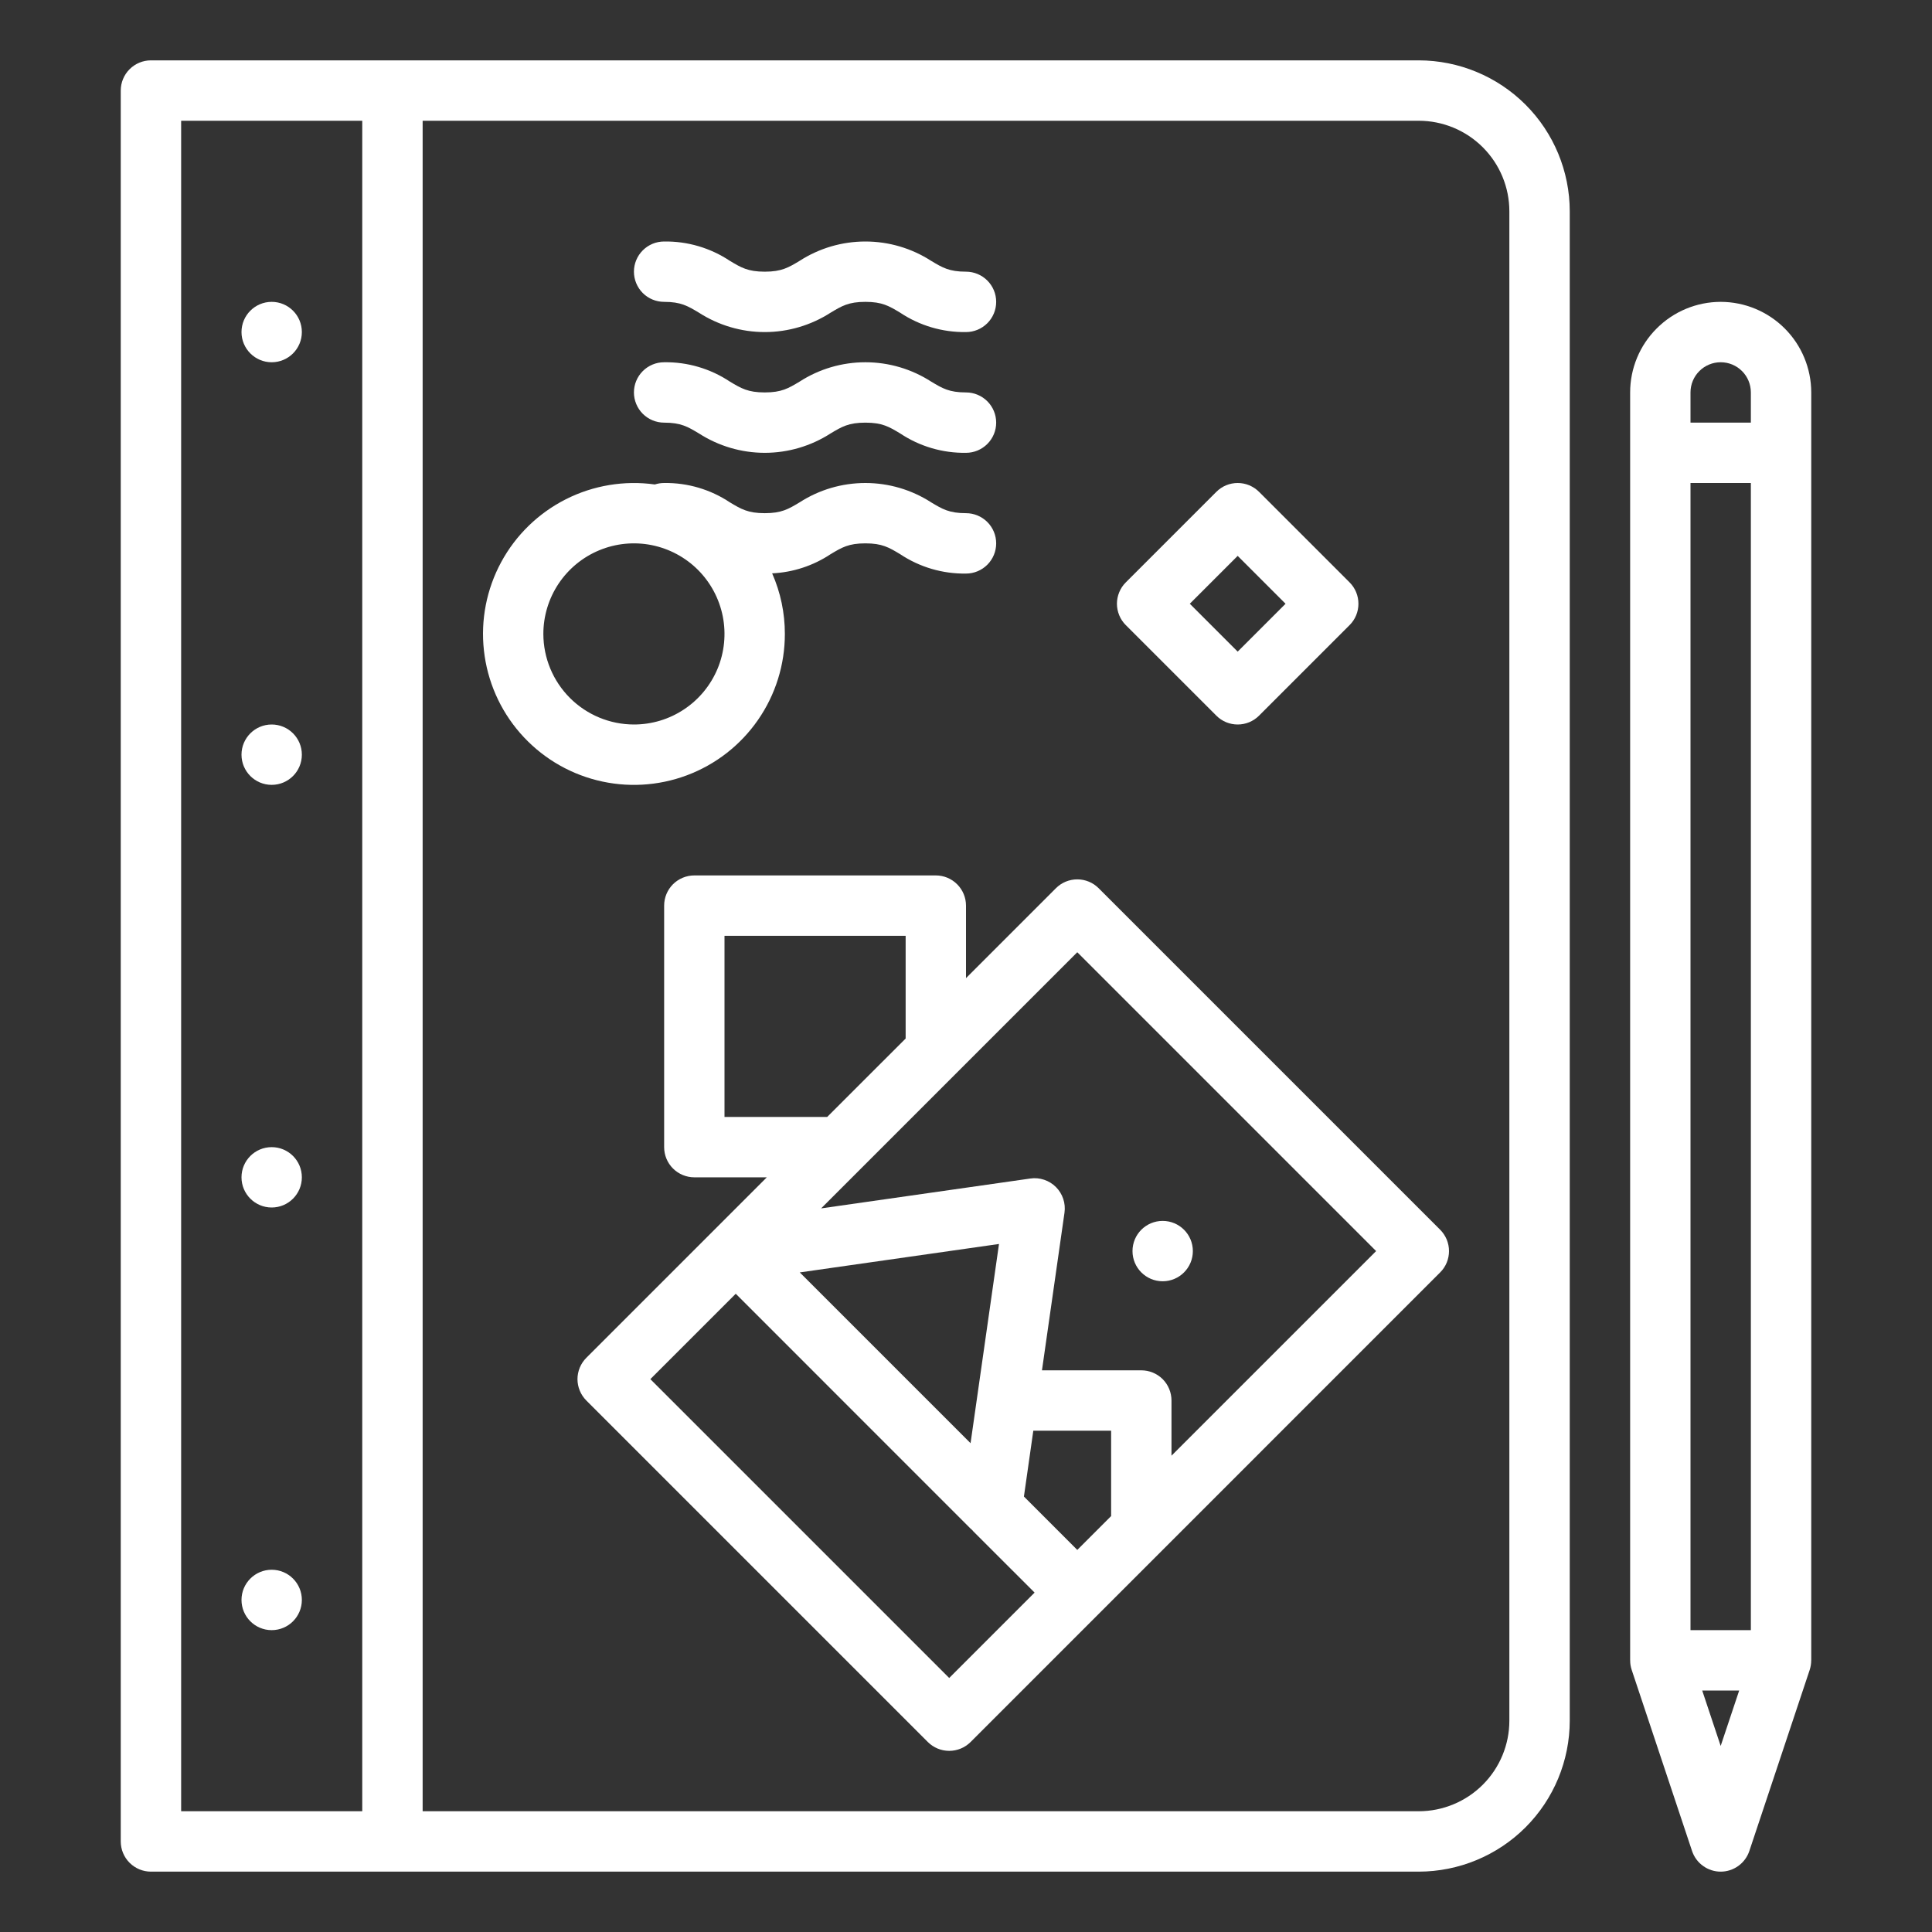
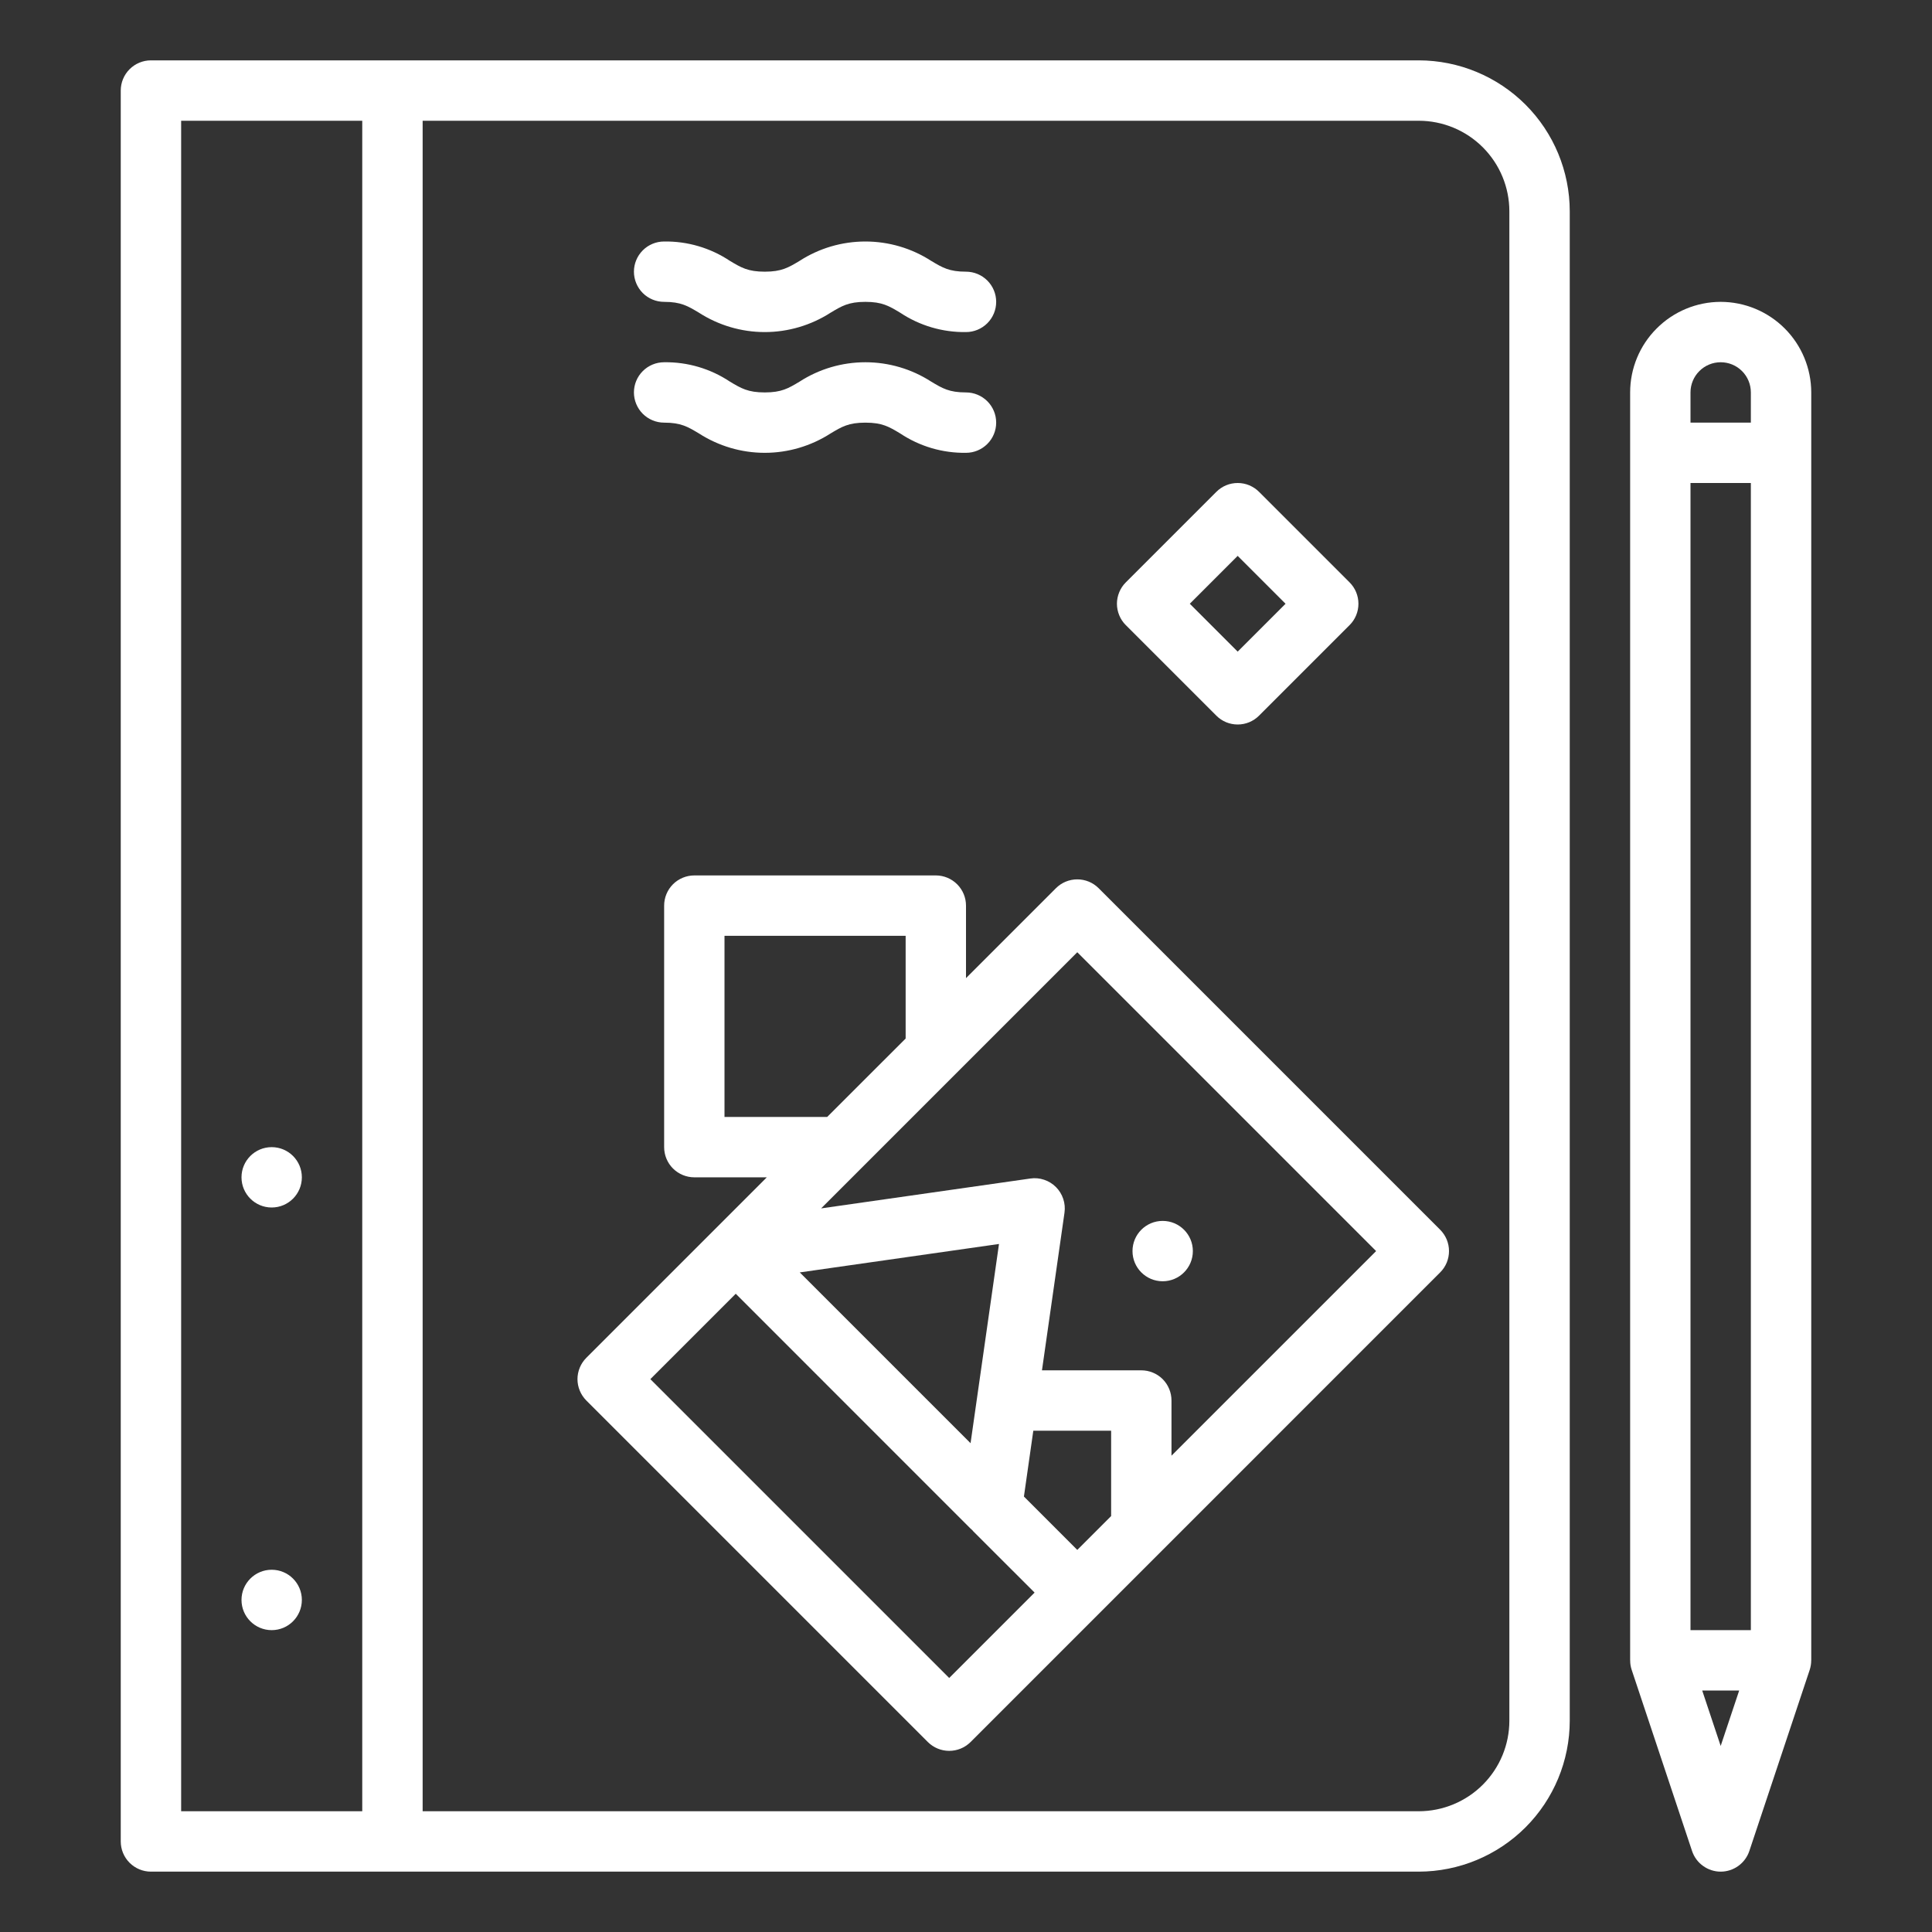
<svg xmlns="http://www.w3.org/2000/svg" width="50" height="50" viewBox="0 0 50 50" fill="none">
  <rect x="0" y="0" width="50" height="50" fill="#333333" stroke="none" />
  <path d="M36.719 1.562H3.906C3.699 1.562 3.5 1.645 3.354 1.791C3.207 1.938 3.125 2.137 3.125 2.344V47.656C3.125 47.863 3.207 48.062 3.354 48.209C3.5 48.355 3.699 48.438 3.906 48.438H36.719C37.754 48.436 38.747 48.024 39.48 47.292C40.212 46.56 40.624 45.567 40.625 44.531V5.469C40.624 4.433 40.212 3.44 39.48 2.708C38.747 1.976 37.754 1.564 36.719 1.562ZM9.375 46.875H4.688V3.125H9.375V46.875ZM39.062 44.531C39.062 45.153 38.815 45.748 38.375 46.188C37.936 46.627 37.34 46.874 36.719 46.875H10.938V3.125H36.719C37.34 3.126 37.936 3.373 38.375 3.812C38.815 4.252 39.062 4.847 39.062 5.469V44.531Z" fill="white" />
-   <path d="M7.031 9.375C7.463 9.375 7.812 9.025 7.812 8.594C7.812 8.162 7.463 7.812 7.031 7.812C6.6 7.812 6.25 8.162 6.25 8.594C6.25 9.025 6.6 9.375 7.031 9.375Z" fill="white" />
-   <path d="M7.031 20.312C7.463 20.312 7.812 19.963 7.812 19.531C7.812 19.1 7.463 18.75 7.031 18.75C6.6 18.75 6.25 19.1 6.25 19.531C6.25 19.963 6.6 20.312 7.031 20.312Z" fill="white" />
  <path d="M7.031 31.25C7.463 31.25 7.812 30.9 7.812 30.469C7.812 30.037 7.463 29.688 7.031 29.688C6.6 29.688 6.25 30.037 6.25 30.469C6.25 30.9 6.6 31.25 7.031 31.25Z" fill="white" />
  <path d="M7.031 42.188C7.463 42.188 7.812 41.838 7.812 41.406C7.812 40.975 7.463 40.625 7.031 40.625C6.6 40.625 6.25 40.975 6.25 41.406C6.25 41.838 6.6 42.188 7.031 42.188Z" fill="white" />
-   <path d="M20.312 16.406C20.313 15.866 20.201 15.332 19.983 14.838C20.523 14.813 21.046 14.641 21.496 14.342C21.786 14.168 21.961 14.062 22.396 14.062C22.831 14.062 23.006 14.168 23.296 14.342C23.8 14.678 24.394 14.853 25 14.844C25.207 14.844 25.406 14.761 25.552 14.615C25.699 14.468 25.781 14.27 25.781 14.062C25.781 13.855 25.699 13.657 25.552 13.51C25.406 13.364 25.207 13.281 25 13.281C24.565 13.281 24.39 13.176 24.1 13.002C23.592 12.674 23 12.5 22.396 12.5C21.791 12.5 21.2 12.674 20.692 13.002C20.402 13.176 20.226 13.281 19.792 13.281C19.357 13.281 19.182 13.176 18.891 13.002C18.387 12.666 17.793 12.491 17.188 12.5C17.106 12.5 17.024 12.513 16.947 12.538C16.159 12.428 15.356 12.561 14.645 12.92C13.935 13.279 13.351 13.846 12.972 14.545C12.593 15.245 12.436 16.044 12.524 16.834C12.611 17.625 12.937 18.371 13.46 18.971C13.982 19.571 14.675 19.998 15.446 20.193C16.218 20.389 17.03 20.344 17.776 20.065C18.521 19.786 19.163 19.287 19.616 18.633C20.07 17.979 20.313 17.202 20.312 16.406ZM14.062 16.406C14.062 15.943 14.2 15.489 14.457 15.104C14.715 14.719 15.081 14.418 15.509 14.241C15.938 14.063 16.409 14.017 16.863 14.107C17.318 14.198 17.736 14.421 18.064 14.749C18.391 15.077 18.614 15.494 18.705 15.949C18.795 16.404 18.749 16.875 18.572 17.303C18.394 17.731 18.094 18.098 17.708 18.355C17.323 18.613 16.87 18.75 16.406 18.75C15.785 18.749 15.189 18.502 14.75 18.063C14.31 17.623 14.063 17.028 14.062 16.406Z" fill="white" />
  <path d="M28.432 22.986C28.36 22.914 28.274 22.856 28.179 22.817C28.084 22.778 27.983 22.758 27.88 22.758C27.777 22.758 27.676 22.778 27.581 22.817C27.486 22.856 27.4 22.914 27.328 22.986L25 25.314V23.438C25 23.23 24.918 23.032 24.771 22.885C24.625 22.739 24.426 22.656 24.219 22.656H17.969C17.762 22.656 17.563 22.739 17.416 22.885C17.27 23.032 17.188 23.23 17.188 23.438V29.688C17.188 29.895 17.27 30.093 17.416 30.24C17.563 30.386 17.762 30.469 17.969 30.469H19.845L15.174 35.14C15.102 35.212 15.044 35.299 15.005 35.393C14.966 35.488 14.945 35.59 14.945 35.692C14.945 35.795 14.966 35.897 15.005 35.991C15.044 36.086 15.102 36.172 15.174 36.245L24.013 45.084C24.16 45.23 24.358 45.312 24.565 45.312C24.773 45.312 24.971 45.23 25.118 45.084L37.271 32.93C37.344 32.858 37.401 32.772 37.441 32.677C37.48 32.582 37.5 32.48 37.5 32.378C37.5 32.275 37.48 32.174 37.441 32.079C37.401 31.984 37.344 31.898 37.271 31.825L28.432 22.986ZM18.75 28.906V24.219H23.438V26.877L21.408 28.906H18.75ZM24.565 43.426L16.831 35.692L19.041 33.482L25.117 39.559C25.136 39.578 25.156 39.595 25.176 39.612L25.173 39.615L26.775 41.216L24.565 43.426ZM20.698 32.93L25.854 32.194L25.118 37.35L20.698 32.93ZM28.756 39.236L27.88 40.112L26.499 38.73L26.742 37.026H28.756L28.756 39.236ZM30.318 37.673V36.245C30.318 36.038 30.236 35.839 30.09 35.692C29.943 35.546 29.744 35.464 29.537 35.464H26.966L27.549 31.384C27.566 31.263 27.555 31.141 27.516 31.026C27.478 30.911 27.413 30.806 27.328 30.721C27.242 30.635 27.137 30.57 27.022 30.532C26.907 30.493 26.785 30.482 26.665 30.5L21.251 31.273L27.88 24.644L35.614 32.378L30.318 37.673Z" fill="white" />
  <path d="M30.09 33.159C30.521 33.159 30.871 32.809 30.871 32.378C30.871 31.946 30.521 31.597 30.09 31.597C29.658 31.597 29.309 31.946 29.309 32.378C29.309 32.809 29.658 33.159 30.09 33.159Z" fill="white" />
  <path d="M17.188 7.812C17.622 7.812 17.797 7.918 18.088 8.092C18.596 8.419 19.187 8.594 19.792 8.594C20.396 8.594 20.988 8.419 21.496 8.092C21.786 7.918 21.961 7.812 22.396 7.812C22.831 7.812 23.006 7.918 23.296 8.092C23.8 8.428 24.394 8.603 25 8.594C25.207 8.594 25.406 8.511 25.552 8.365C25.699 8.218 25.781 8.02 25.781 7.812C25.781 7.605 25.699 7.407 25.552 7.26C25.406 7.114 25.207 7.031 25 7.031C24.565 7.031 24.39 6.926 24.1 6.752C23.592 6.424 23 6.25 22.396 6.25C21.791 6.25 21.2 6.424 20.692 6.752C20.402 6.926 20.226 7.031 19.792 7.031C19.357 7.031 19.182 6.926 18.891 6.752C18.387 6.416 17.793 6.241 17.188 6.25C16.98 6.25 16.782 6.332 16.635 6.479C16.489 6.625 16.406 6.824 16.406 7.031C16.406 7.238 16.489 7.437 16.635 7.584C16.782 7.73 16.98 7.812 17.188 7.812Z" fill="white" />
  <path d="M17.188 10.938C17.622 10.938 17.797 11.043 18.088 11.217C18.596 11.544 19.187 11.719 19.792 11.719C20.396 11.719 20.988 11.544 21.496 11.217C21.786 11.043 21.961 10.938 22.396 10.938C22.831 10.938 23.006 11.043 23.296 11.217C23.8 11.553 24.394 11.728 25 11.719C25.207 11.719 25.406 11.636 25.552 11.49C25.699 11.343 25.781 11.145 25.781 10.938C25.781 10.73 25.699 10.532 25.552 10.385C25.406 10.239 25.207 10.156 25 10.156C24.565 10.156 24.39 10.051 24.1 9.877C23.592 9.549 23 9.375 22.396 9.375C21.791 9.375 21.2 9.549 20.692 9.877C20.402 10.051 20.226 10.156 19.792 10.156C19.357 10.156 19.182 10.051 18.891 9.877C18.387 9.541 17.793 9.366 17.188 9.375C16.98 9.375 16.782 9.457 16.635 9.604C16.489 9.75 16.406 9.949 16.406 10.156C16.406 10.363 16.489 10.562 16.635 10.709C16.782 10.855 16.98 10.938 17.188 10.938Z" fill="white" />
  <path d="M31.479 18.521C31.551 18.594 31.637 18.651 31.732 18.691C31.827 18.73 31.929 18.75 32.031 18.75C32.134 18.75 32.236 18.73 32.33 18.691C32.425 18.651 32.511 18.594 32.584 18.521L34.928 16.177C35 16.105 35.058 16.019 35.097 15.924C35.136 15.829 35.156 15.728 35.156 15.625C35.156 15.522 35.136 15.421 35.097 15.326C35.058 15.231 35 15.145 34.928 15.073L32.584 12.729C32.511 12.656 32.425 12.599 32.33 12.559C32.236 12.52 32.134 12.5 32.031 12.5C31.929 12.5 31.827 12.52 31.732 12.559C31.637 12.599 31.551 12.656 31.479 12.729L29.135 15.073C29.062 15.145 29.005 15.231 28.966 15.326C28.927 15.421 28.906 15.522 28.906 15.625C28.906 15.728 28.927 15.829 28.966 15.924C29.005 16.019 29.062 16.105 29.135 16.177L31.479 18.521ZM32.031 14.386L33.27 15.625L32.031 16.864L30.792 15.625L32.031 14.386Z" fill="white" />
  <path d="M44.531 7.812C43.91 7.813 43.314 8.06 42.875 8.5C42.435 8.939 42.188 9.535 42.188 10.156V42.969H42.189C42.188 43.053 42.201 43.136 42.228 43.216L43.79 47.903C43.842 48.059 43.941 48.194 44.075 48.29C44.208 48.386 44.367 48.438 44.531 48.438C44.695 48.438 44.855 48.386 44.988 48.29C45.121 48.194 45.221 48.059 45.273 47.903L46.835 43.216C46.861 43.136 46.874 43.053 46.874 42.969H46.875V10.156C46.874 9.535 46.627 8.939 46.188 8.5C45.748 8.06 45.153 7.813 44.531 7.812ZM44.531 45.185L44.053 43.75H45.01L44.531 45.185ZM45.312 42.188H43.75V12.5H45.312V42.188ZM45.312 10.938H43.75V10.156C43.75 9.949 43.832 9.75 43.979 9.604C44.125 9.457 44.324 9.375 44.531 9.375C44.739 9.375 44.937 9.457 45.084 9.604C45.23 9.75 45.312 9.949 45.312 10.156V10.938Z" fill="white" />
</svg>